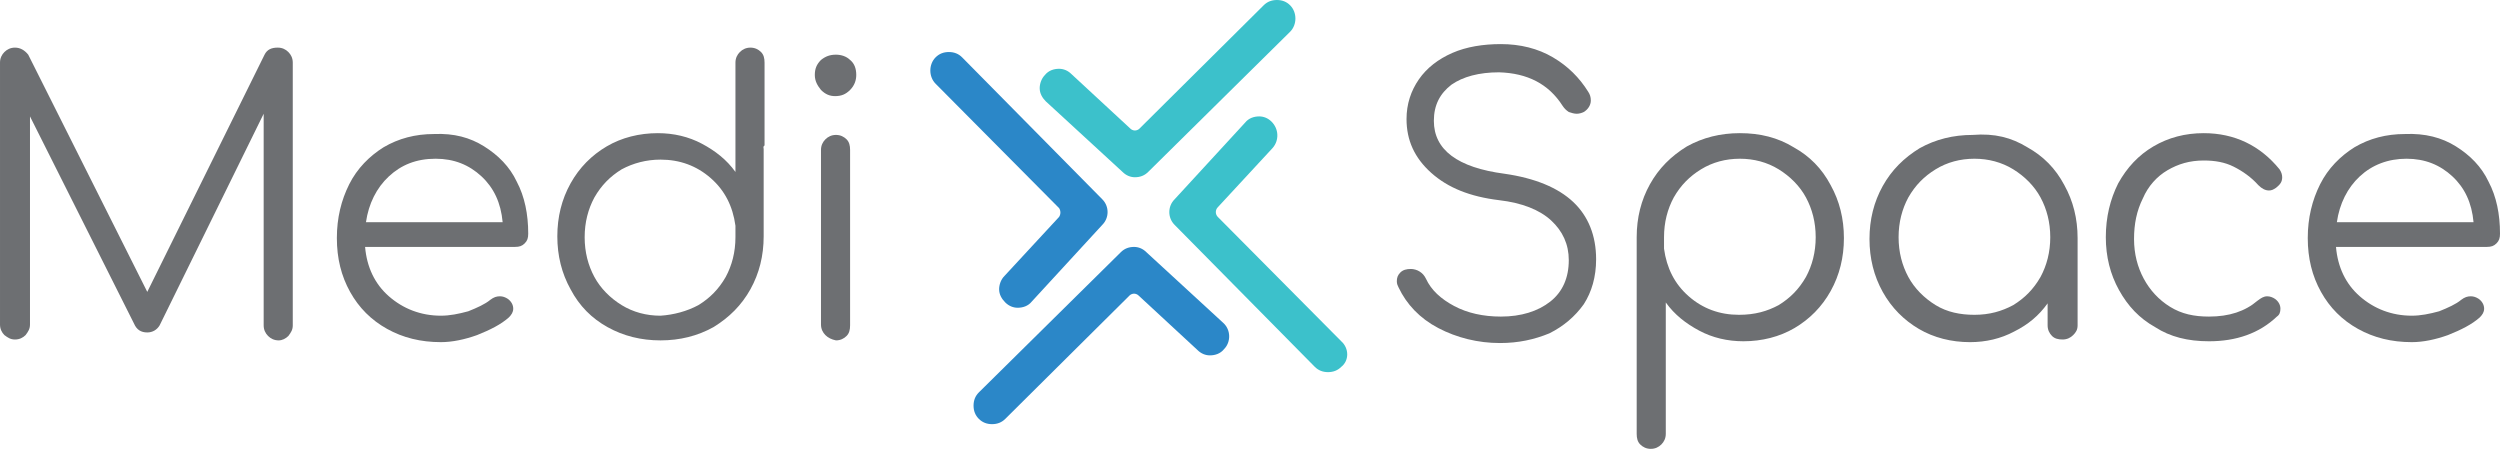
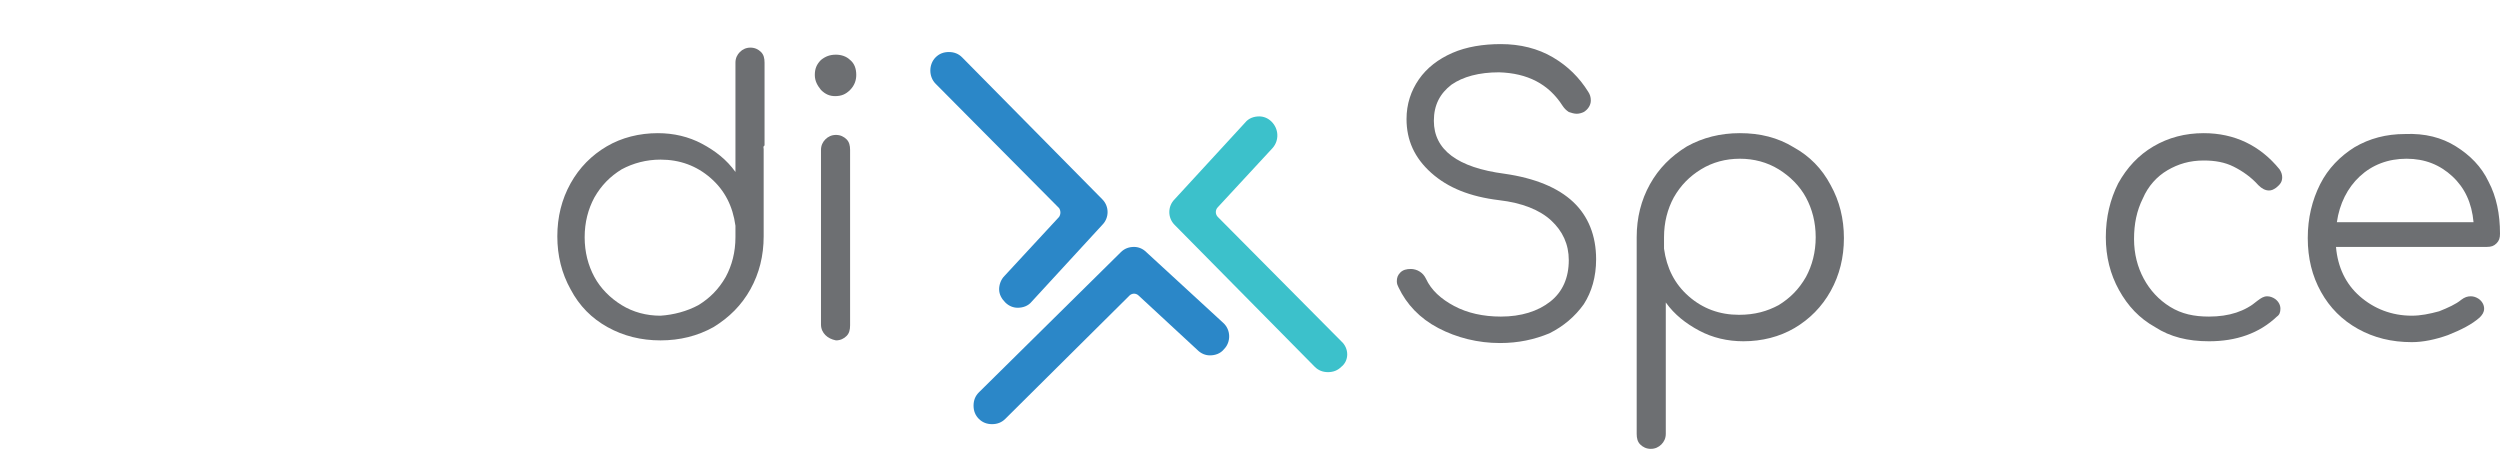
<svg xmlns="http://www.w3.org/2000/svg" viewBox="0 0 283.5 50.9">
  <g fill="#6d6f72">
-     <path d="m32.7 5.9c.3.3.5.7.5 1.2v29.8c0 .5-.2.8-.5 1.2-.3.3-.7.5-1.1.5-.5 0-.9-.2-1.2-.5s-.5-.7-.5-1.2v-24l-11.8 24c-.3.5-.8.8-1.4.8-.7 0-1.2-.3-1.5-1l-11.8-23.5v23.6c0 .5-.2.8-.5 1.2-.3.3-.7.5-1.2.5s-.8-.2-1.2-.5c-.3-.3-.5-.7-.5-1.2v-29.7c0-.5.2-.9.5-1.2s.7-.5 1.2-.5c.6 0 1.1.3 1.5.8l13.5 26.9 13.3-26.9c.3-.6.8-.8 1.5-.8.5 0 .9.2 1.2.5z" />
-     <path d="m54.9 16.6c1.6 1 2.9 2.3 3.7 4 .9 1.7 1.3 3.7 1.3 5.9 0 .5-.1.8-.4 1.1s-.6.4-1.1.4h-17c.2 2.3 1.1 4.2 2.7 5.6s3.6 2.2 5.9 2.2c1 0 2-.2 3.1-.5 1-.4 1.9-.8 2.5-1.3.4-.3.7-.4 1.1-.4.3 0 .6.1.9.3.4.3.6.7.6 1.1s-.2.7-.5 1c-.9.8-2.1 1.4-3.6 2-1.4.5-2.8.8-4.1.8-2.3 0-4.3-.5-6.1-1.5s-3.2-2.4-4.2-4.2-1.5-3.8-1.5-6.1.5-4.3 1.4-6.1 2.3-3.2 3.9-4.2c1.7-1 3.6-1.5 5.7-1.5 2.3-.1 4.1.4 5.7 1.4zm-10.8 3.4c-1.4 1.3-2.3 3.1-2.6 5.2h15.5c-.2-2.2-1-3.9-2.4-5.2s-3.1-2-5.2-2c-2.2 0-3.9.7-5.3 2z" />
    <path d="m86.6 16.9v9.9c0 2.2-.5 4.2-1.5 6s-2.4 3.2-4.2 4.3c-1.8 1-3.8 1.5-6 1.5s-4.2-.5-6-1.5-3.2-2.4-4.2-4.3c-1-1.8-1.5-3.8-1.5-6s.5-4.2 1.5-6 2.4-3.2 4.1-4.2 3.7-1.5 5.8-1.5c1.8 0 3.5.4 5 1.2s2.8 1.8 3.8 3.2v-12.4c0-.5.2-.9.5-1.2s.7-.5 1.2-.5.9.2 1.2.5.4.7.4 1.2v9.4c-.2.1-.1.3-.1.4zm-7.4 17.7c1.3-.8 2.3-1.8 3.1-3.2.7-1.3 1.1-2.8 1.1-4.5 0-.5 0-.8 0-1.1 0-.1 0-.1 0-.2-.3-2.2-1.2-4-2.8-5.4s-3.5-2.1-5.7-2.1c-1.6 0-3.1.4-4.4 1.1-1.3.8-2.3 1.8-3.1 3.2-.7 1.3-1.1 2.8-1.1 4.5s.4 3.2 1.1 4.5 1.8 2.4 3.1 3.2 2.8 1.2 4.4 1.2c1.5-.1 3-.5 4.3-1.2z" />
    <path d="m93.1 10.2c-.4-.5-.7-1-.7-1.7s.2-1.2.7-1.7c.5-.4 1-.6 1.7-.6.6 0 1.2.2 1.6.6.5.4.7 1 .7 1.7 0 .6-.2 1.2-.7 1.7s-1 .7-1.7.7c-.6 0-1.1-.2-1.6-.7zm.5 27.8c-.3-.3-.5-.7-.5-1.2v-19.8c0-.5.2-.9.5-1.2s.7-.5 1.2-.5.9.2 1.2.5.4.7.4 1.2v19.9c0 .5-.1.9-.4 1.2s-.7.5-1.2.5c-.5-.1-.9-.3-1.2-.6z" />
    <path d="m163.1 37.2c-2.1-1.1-3.6-2.7-4.5-4.6-.1-.2-.2-.4-.2-.7 0-.4.1-.7.4-1s.7-.4 1.2-.4c.3 0 .7.1 1 .3s.5.4.7.8c.6 1.3 1.7 2.3 3.2 3.1s3.3 1.2 5.3 1.2c2.3 0 4.2-.6 5.6-1.7s2.1-2.7 2.1-4.7c0-1.8-.7-3.3-2-4.5s-3.3-2-5.9-2.3c-3.3-.4-5.8-1.4-7.7-3.1s-2.8-3.7-2.8-6.1c0-1.7.5-3.2 1.4-4.5s2.2-2.3 3.8-3 3.5-1 5.5-1c2.2 0 4.2.5 5.9 1.5s3 2.3 4 3.9c.2.3.3.6.3 1 0 .5-.3 1-.8 1.3-.2.1-.5.2-.8.2s-.6-.1-.9-.2c-.3-.2-.5-.4-.7-.7-1.6-2.5-4-3.7-7.2-3.8-2.3 0-4.1.5-5.4 1.4-1.3 1-2 2.3-2 4.1 0 3.3 2.7 5.3 8 6 3.5.5 6.1 1.6 7.8 3.2s2.6 3.8 2.6 6.5c0 2-.5 3.7-1.4 5.1-1 1.4-2.3 2.5-3.9 3.3-1.7.7-3.5 1.1-5.6 1.1-2.5 0-4.9-.6-7-1.7z" />
    <path d="m203.4 16.7c1.8 1 3.2 2.4 4.2 4.3 1 1.8 1.5 3.8 1.5 6s-.5 4.2-1.5 6-2.4 3.2-4.1 4.2-3.7 1.5-5.8 1.5c-1.8 0-3.5-.4-5-1.2s-2.8-1.8-3.8-3.2v14.9c0 .5-.2.9-.5 1.2s-.7.5-1.2.5-.9-.2-1.2-.5-.4-.7-.4-1.2v-12c0-.1 0-.2 0-.4v-9.9c0-2.2.5-4.2 1.5-6s2.4-3.2 4.2-4.3c1.8-1 3.8-1.5 6-1.5 2.3 0 4.3.5 6.1 1.6zm-1.7 17.9c1.3-.8 2.3-1.8 3.1-3.2.7-1.3 1.1-2.8 1.1-4.5s-.4-3.2-1.1-4.5-1.8-2.4-3.1-3.2-2.8-1.2-4.4-1.2-3.1.4-4.4 1.2-2.3 1.8-3.1 3.2c-.7 1.3-1.1 2.8-1.1 4.5v1.1.2c.3 2.2 1.2 4 2.8 5.4s3.5 2.1 5.7 2.1c1.8 0 3.2-.4 4.5-1.1z" />
-     <path d="m229.9 16.7c1.8 1 3.2 2.4 4.2 4.3 1 1.8 1.5 3.8 1.5 6v9.9c0 .5-.2.8-.5 1.1s-.7.5-1.2.5-.9-.1-1.2-.4-.5-.7-.5-1.2v-2.5c-1 1.4-2.2 2.4-3.8 3.2-1.5.8-3.2 1.2-5 1.2-2.1 0-4.1-.5-5.8-1.5s-3.1-2.4-4.1-4.2-1.5-3.8-1.5-6 .5-4.2 1.5-6 2.4-3.2 4.2-4.3c1.8-1 3.8-1.5 6-1.5 2.5-.2 4.4.3 6.2 1.4zm-1.6 17.9c1.3-.8 2.3-1.8 3.1-3.2.7-1.3 1.1-2.8 1.1-4.5s-.4-3.2-1.1-4.5-1.8-2.4-3.1-3.2-2.8-1.2-4.4-1.2-3.1.4-4.4 1.2-2.3 1.8-3.1 3.2c-.7 1.3-1.1 2.8-1.1 4.5s.4 3.2 1.1 4.5 1.8 2.4 3.1 3.2 2.8 1.1 4.4 1.1c1.7 0 3.1-.4 4.4-1.1z" />
    <path d="m244.4 37.1c-1.8-1-3.1-2.4-4.1-4.2s-1.5-3.8-1.5-6c0-2.3.5-4.3 1.4-6.1 1-1.8 2.3-3.2 4-4.2s3.6-1.5 5.7-1.5c3.5 0 6.4 1.4 8.6 4.1.2.3.3.6.3.9 0 .5-.2.8-.7 1.2-.3.2-.5.3-.8.3-.4 0-.8-.2-1.2-.6-.8-.9-1.8-1.6-2.8-2.1s-2.1-.7-3.4-.7c-1.6 0-2.9.4-4.1 1.1s-2.2 1.8-2.8 3.2c-.7 1.4-1 2.9-1 4.6s.4 3.2 1.1 4.5 1.7 2.4 3 3.2 2.7 1.1 4.4 1.1c2.3 0 4.1-.6 5.5-1.8.4-.3.7-.5 1.1-.5.3 0 .6.1.9.3.4.3.6.7.6 1.1s-.1.7-.4.9c-2 1.9-4.6 2.8-7.7 2.8-2.4 0-4.4-.5-6.1-1.6z" />
    <path d="m278.5 16.6c1.6 1 2.9 2.3 3.7 4 .9 1.7 1.3 3.7 1.3 5.9 0 .5-.1.8-.4 1.1s-.6.4-1.1.4h-17.1c.2 2.3 1.1 4.2 2.7 5.6s3.6 2.2 5.9 2.2c1 0 2-.2 3.1-.5 1-.4 1.9-.8 2.5-1.3.4-.3.7-.4 1.1-.4.3 0 .6.1.9.3.4.3.6.7.6 1.1s-.2.7-.5 1c-.9.8-2.1 1.4-3.6 2-1.4.5-2.8.8-4.1.8-2.3 0-4.3-.5-6.1-1.5s-3.2-2.4-4.2-4.2-1.5-3.8-1.5-6.1.5-4.3 1.4-6.1 2.3-3.2 3.9-4.2c1.7-1 3.6-1.5 5.7-1.5 2.3-.1 4.2.4 5.8 1.4zm-10.9 3.4c-1.4 1.3-2.3 3.1-2.6 5.2h15.5c-.2-2.2-1-3.9-2.4-5.2s-3.1-2-5.2-2-3.9.7-5.3 2z" />
  </g>
-   <path d="m146.3.6c-.4-.4-.9-.6-1.5-.6s-1.1.2-1.5.6l-14.1 14c-.1.1-.3.2-.5.2s-.4-.1-.5-.2l-6.7-6.2c-.4-.4-.9-.6-1.4-.6-.6 0-1.2.2-1.6.7-.4.4-.6 1-.6 1.5 0 .6.3 1.1.7 1.5l8.7 8c.4.4.9.6 1.4.6.6 0 1.1-.2 1.5-.6l16.1-15.9c.8-.8.8-2.2 0-3z" fill="#3cc1cb" />
  <path d="m138.7 36.6-8.7-8c-.4-.4-.9-.6-1.4-.6-.6 0-1.1.2-1.5.6l-16.1 15.9c-.4.4-.6.9-.6 1.5s.2 1.1.6 1.5.9.6 1.5.6 1.1-.2 1.5-.6l14.1-14c.1-.1.3-.2.5-.2s.4.1.5.2l6.7 6.2c.4.4.9.6 1.4.6.6 0 1.2-.2 1.6-.7.8-.8.8-2.2-.1-3z" fill="#2b87c8" />
  <path d="m120.1 24.6-6.2 6.7c-.4.4-.6 1-.6 1.5 0 .6.3 1.1.7 1.5s.9.6 1.4.6c.6 0 1.2-.2 1.6-.7l8-8.7c.8-.8.8-2.1 0-2.9l-15.9-16.1c-.4-.4-.9-.6-1.5-.6s-1.1.2-1.5.6c-.8.8-.8 2.2 0 3l14 14.1c.2.3.2.7 0 1z" fill="#2b87c8" />
  <path d="m152.1 38.7-14-14.1c-.3-.3-.3-.8 0-1.1l6.2-6.7c.8-.9.7-2.2-.1-3-.4-.4-.9-.6-1.4-.6-.6 0-1.2.2-1.6.7l-8 8.7c-.8.8-.8 2.1 0 2.9l15.9 16.1c.4.4.9.6 1.5.6s1.1-.2 1.5-.6c.9-.7.9-2.1 0-2.9z" fill="#3cc1cb" />
</svg>